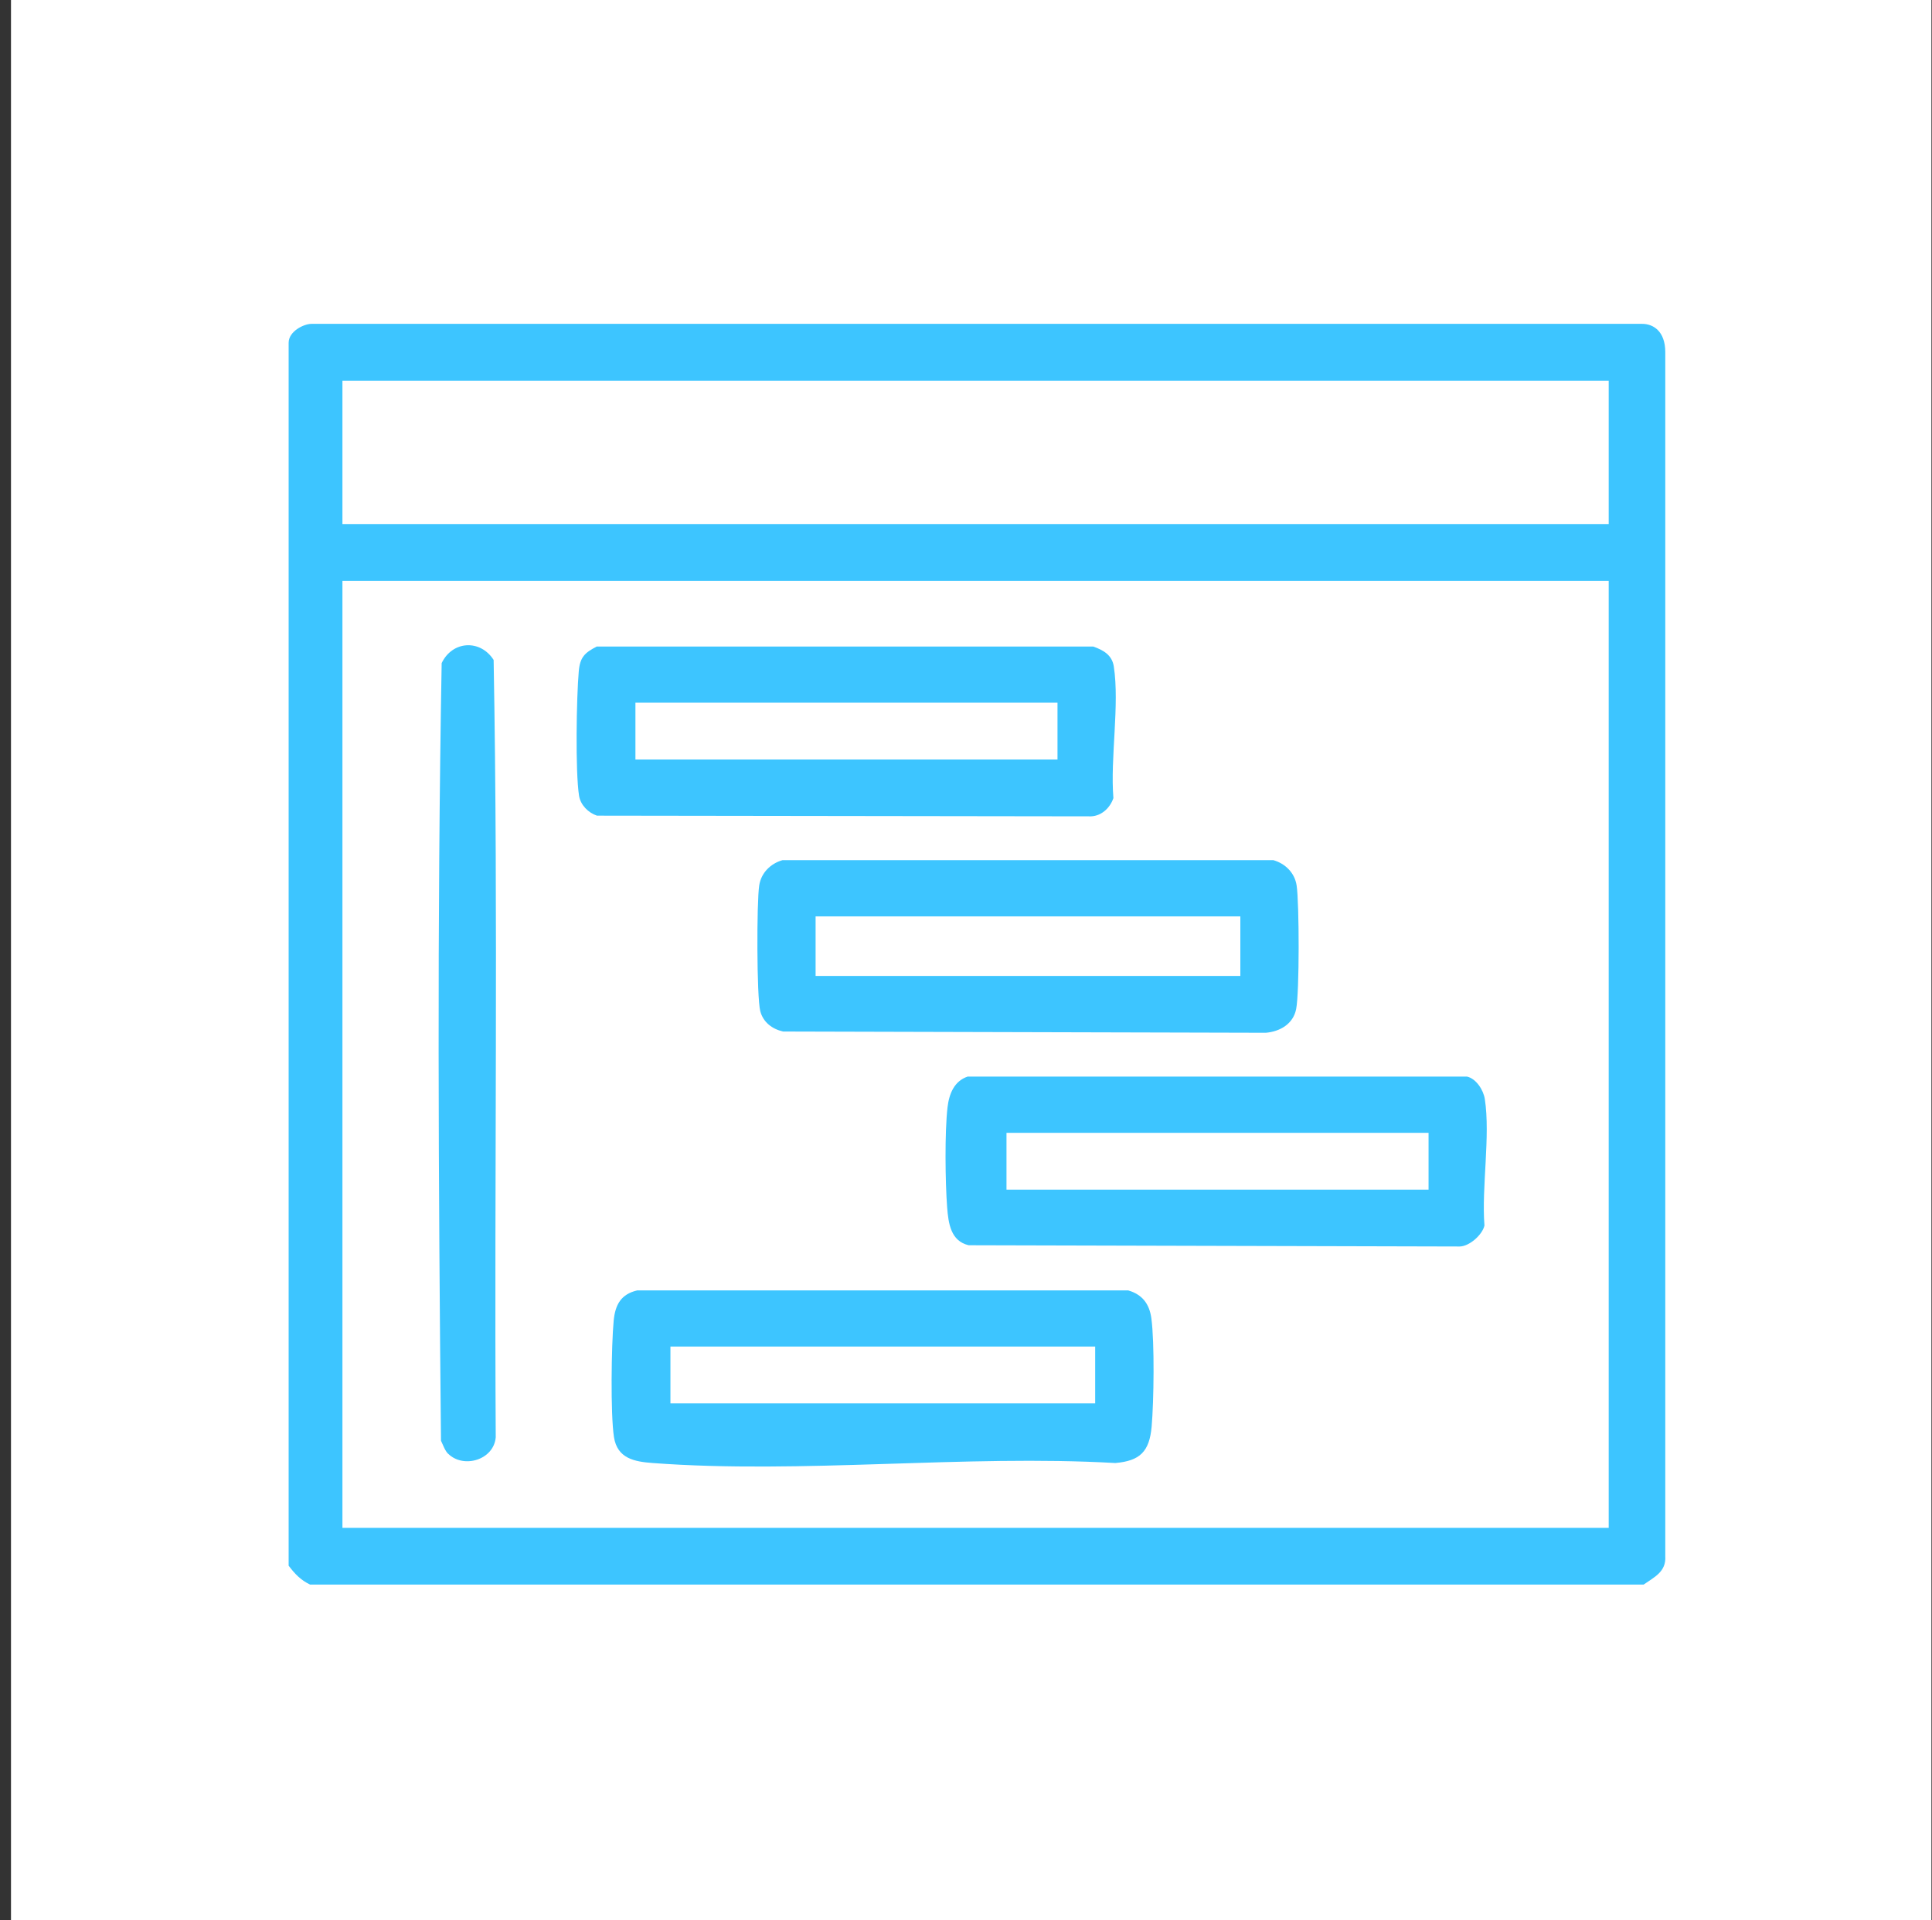
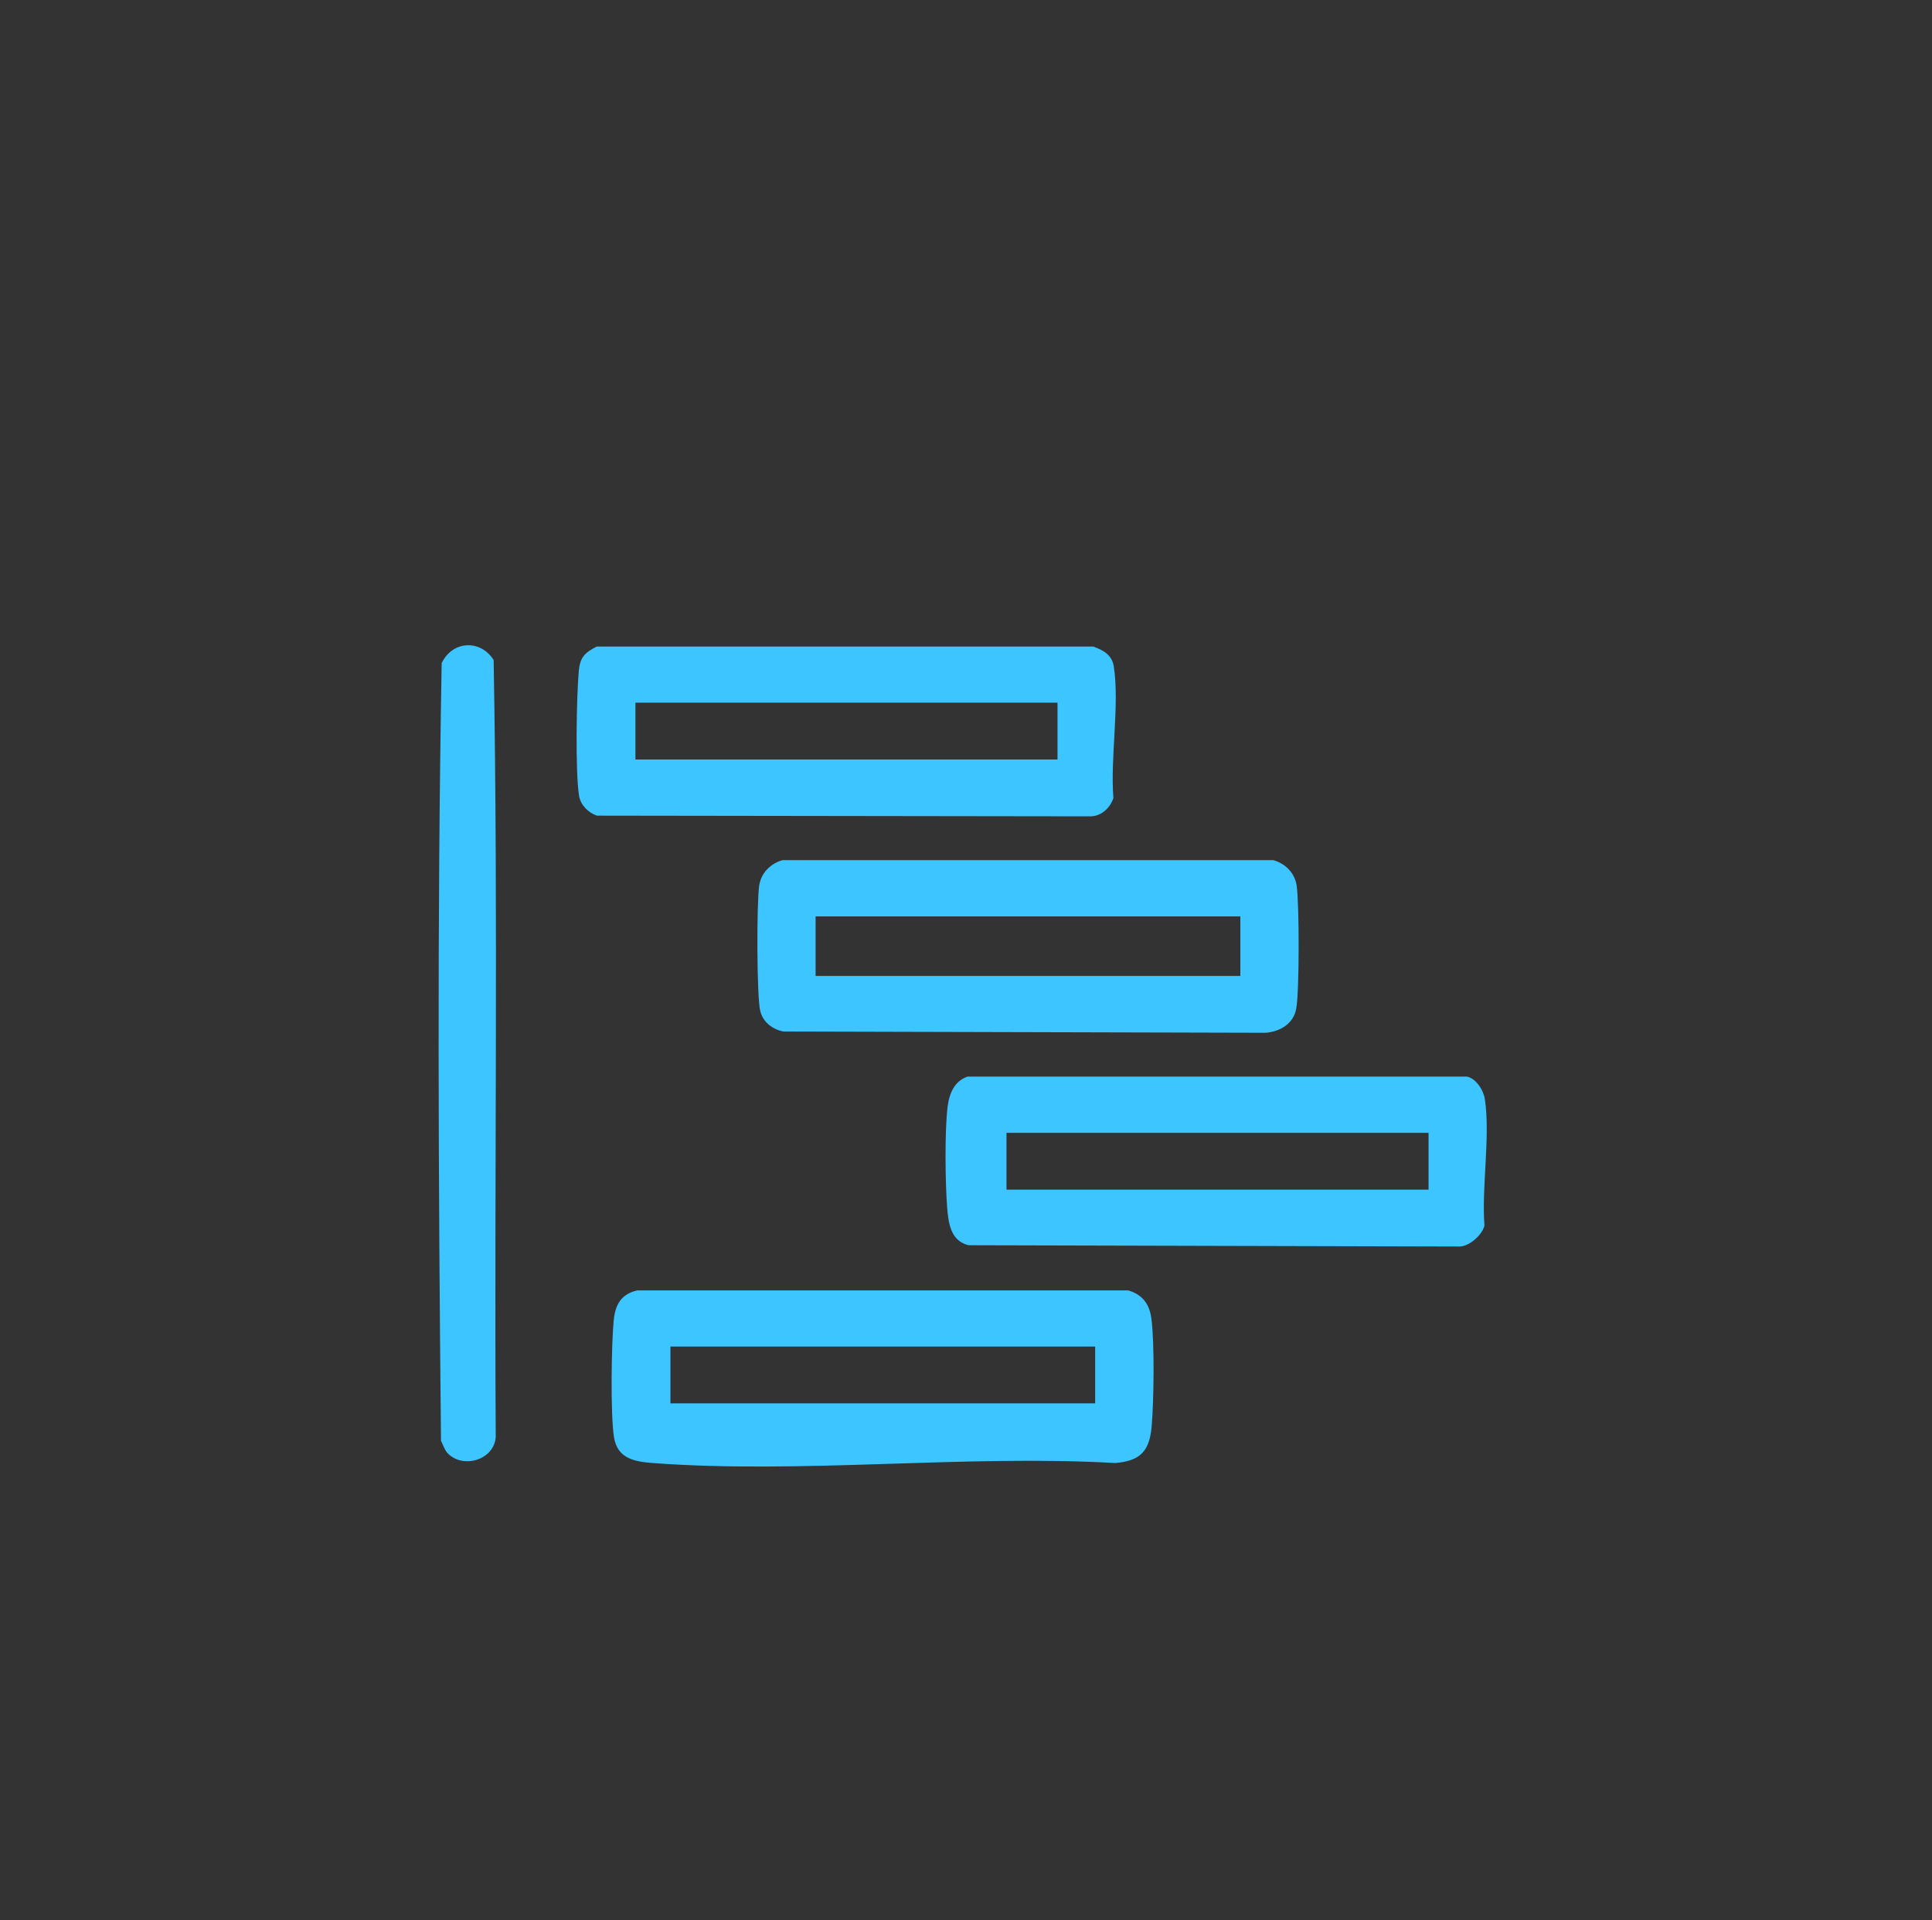
<svg xmlns="http://www.w3.org/2000/svg" width="167" height="166" viewBox="0 0 167 166" fill="none">
  <rect x="0" y="0" width="167" height="166" fill="#333333" stroke="none" />
-   <rect width="166" height="166" transform="translate(0.95)" fill="white" />
-   <path d="M141.956 28C142.876 28 143.945 28.609 143.945 30.444V134.556C144.028 135.899 142.984 136.358 142.072 137H26.806C25.986 136.608 25.488 136.074 24.95 135.365V29.635C24.95 28.642 26.267 28 26.922 28H141.956ZM139.055 32.914H29.599V45.31H139.055V32.914ZM139.055 50.224H29.599V132.095H139.055V50.224Z" fill="#3DC5FF" />
  <path d="M97.517 111.564C98.735 111.915 99.357 112.732 99.523 113.984C99.805 116.078 99.738 121.141 99.548 123.327C99.357 125.513 98.528 126.305 96.407 126.489C83.387 125.746 69.322 127.456 56.418 126.489C54.835 126.372 53.36 126.097 53.07 124.245C52.763 122.259 52.846 116.303 53.045 114.192C53.178 112.799 53.675 111.89 55.084 111.564H97.517ZM94.666 116.42H57.952V121.333H94.666V116.42Z" fill="#3DC5FF" />
  <path d="M110.065 74.366C111.092 74.658 111.913 75.459 112.079 76.552C112.311 78.079 112.327 85.82 112.037 87.247C111.78 88.531 110.645 89.182 109.418 89.291L67.69 89.182C66.753 88.974 65.966 88.381 65.717 87.422C65.402 86.196 65.402 77.978 65.626 76.552C65.792 75.459 66.612 74.658 67.64 74.366H110.065ZM107.214 79.23H70.499V84.377H107.214V79.23Z" fill="#3DC5FF" />
  <path d="M83.677 93.078H126.806C127.61 93.261 128.232 94.254 128.348 95.03C128.837 98.234 128.057 102.63 128.314 105.958C128.14 106.751 127.005 107.769 126.16 107.769L83.726 107.66C82.177 107.293 81.978 105.767 81.87 104.382C81.704 102.171 81.654 97.9 81.903 95.739C82.036 94.588 82.475 93.453 83.668 93.07L83.677 93.078ZM123.483 97.942H87V102.855H123.483V97.942Z" fill="#3DC5FF" />
  <path d="M51.611 55.897H94.492C95.346 56.197 96.117 56.614 96.274 57.607C96.788 60.935 95.959 65.54 96.241 69.002C95.959 69.836 95.23 70.537 94.318 70.579L51.603 70.52C50.857 70.27 50.186 69.611 50.053 68.802C49.722 66.708 49.83 60.285 50.028 58.041C50.136 56.814 50.542 56.43 51.603 55.888L51.611 55.897ZM91.409 60.752H54.926V65.665H91.409V60.752Z" fill="#3DC5FF" />
  <path d="M38.74 125.696C38.459 125.421 38.293 124.92 38.119 124.562C37.895 102.196 37.779 79.689 38.177 57.331C39.105 55.388 41.517 55.254 42.669 57.056C43.075 79.405 42.719 101.862 42.851 124.253C42.702 126.205 40.083 127.006 38.74 125.688V125.696Z" fill="#3DC5FF" />
</svg>